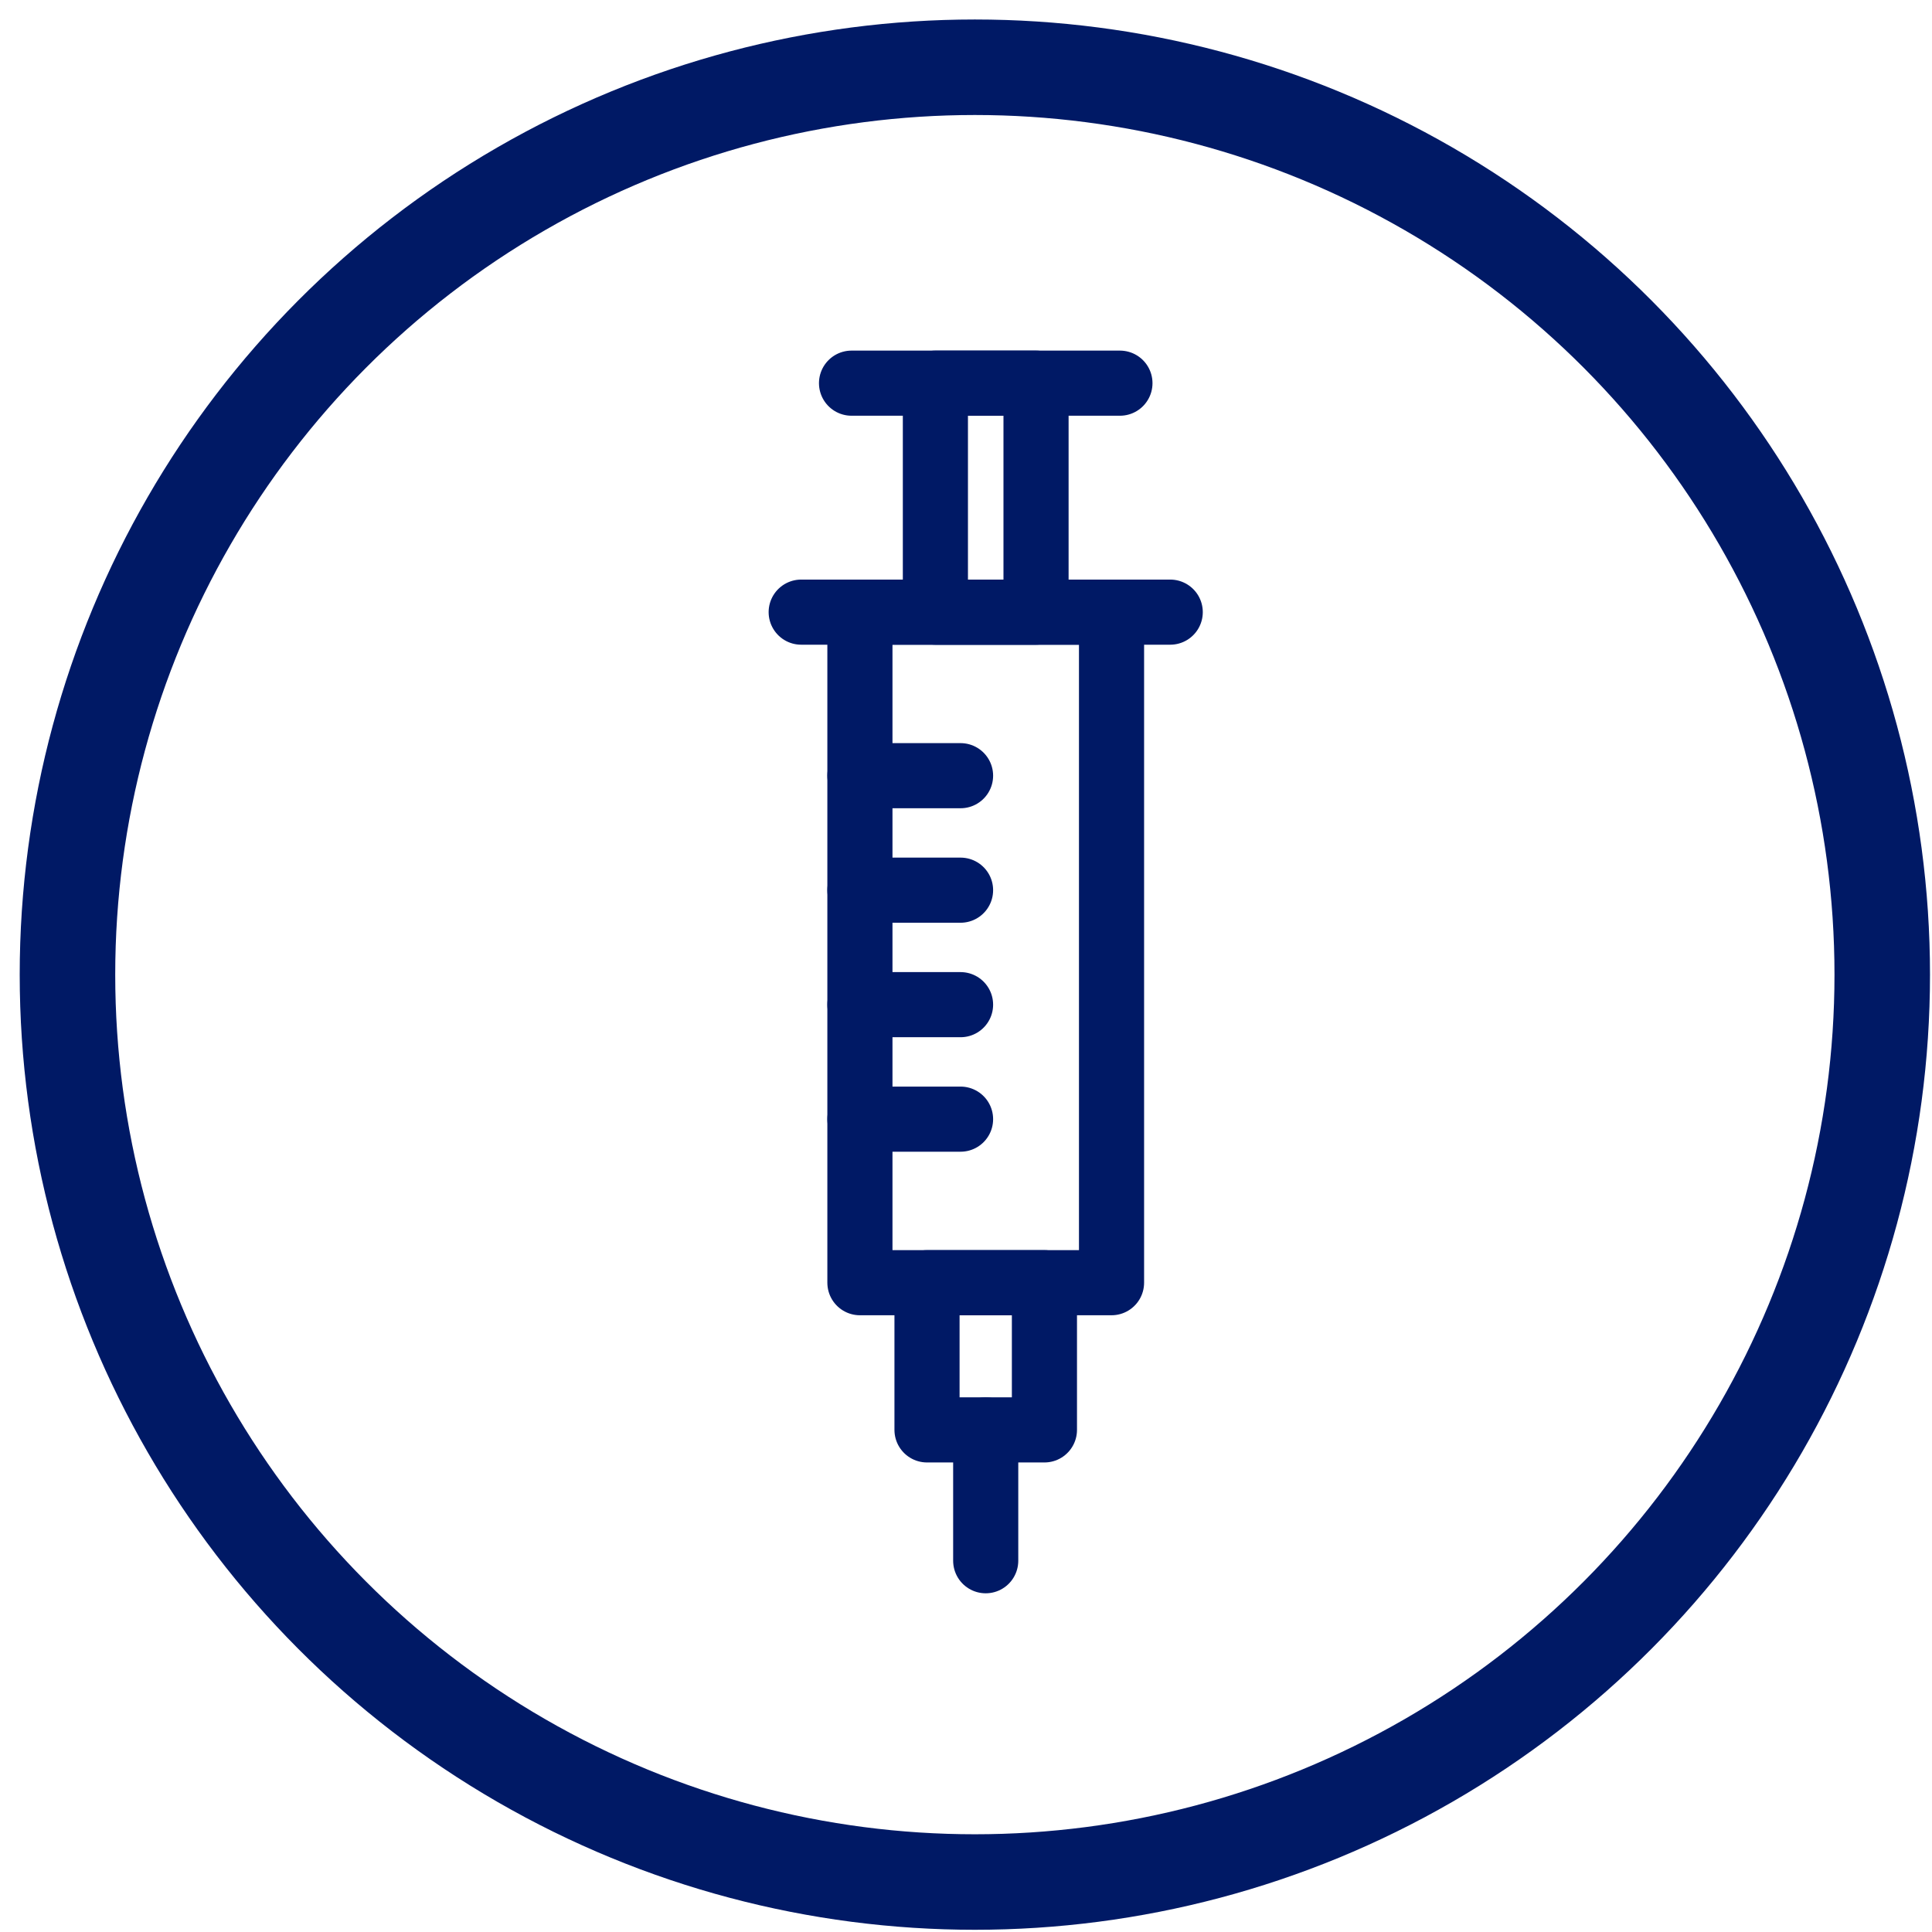
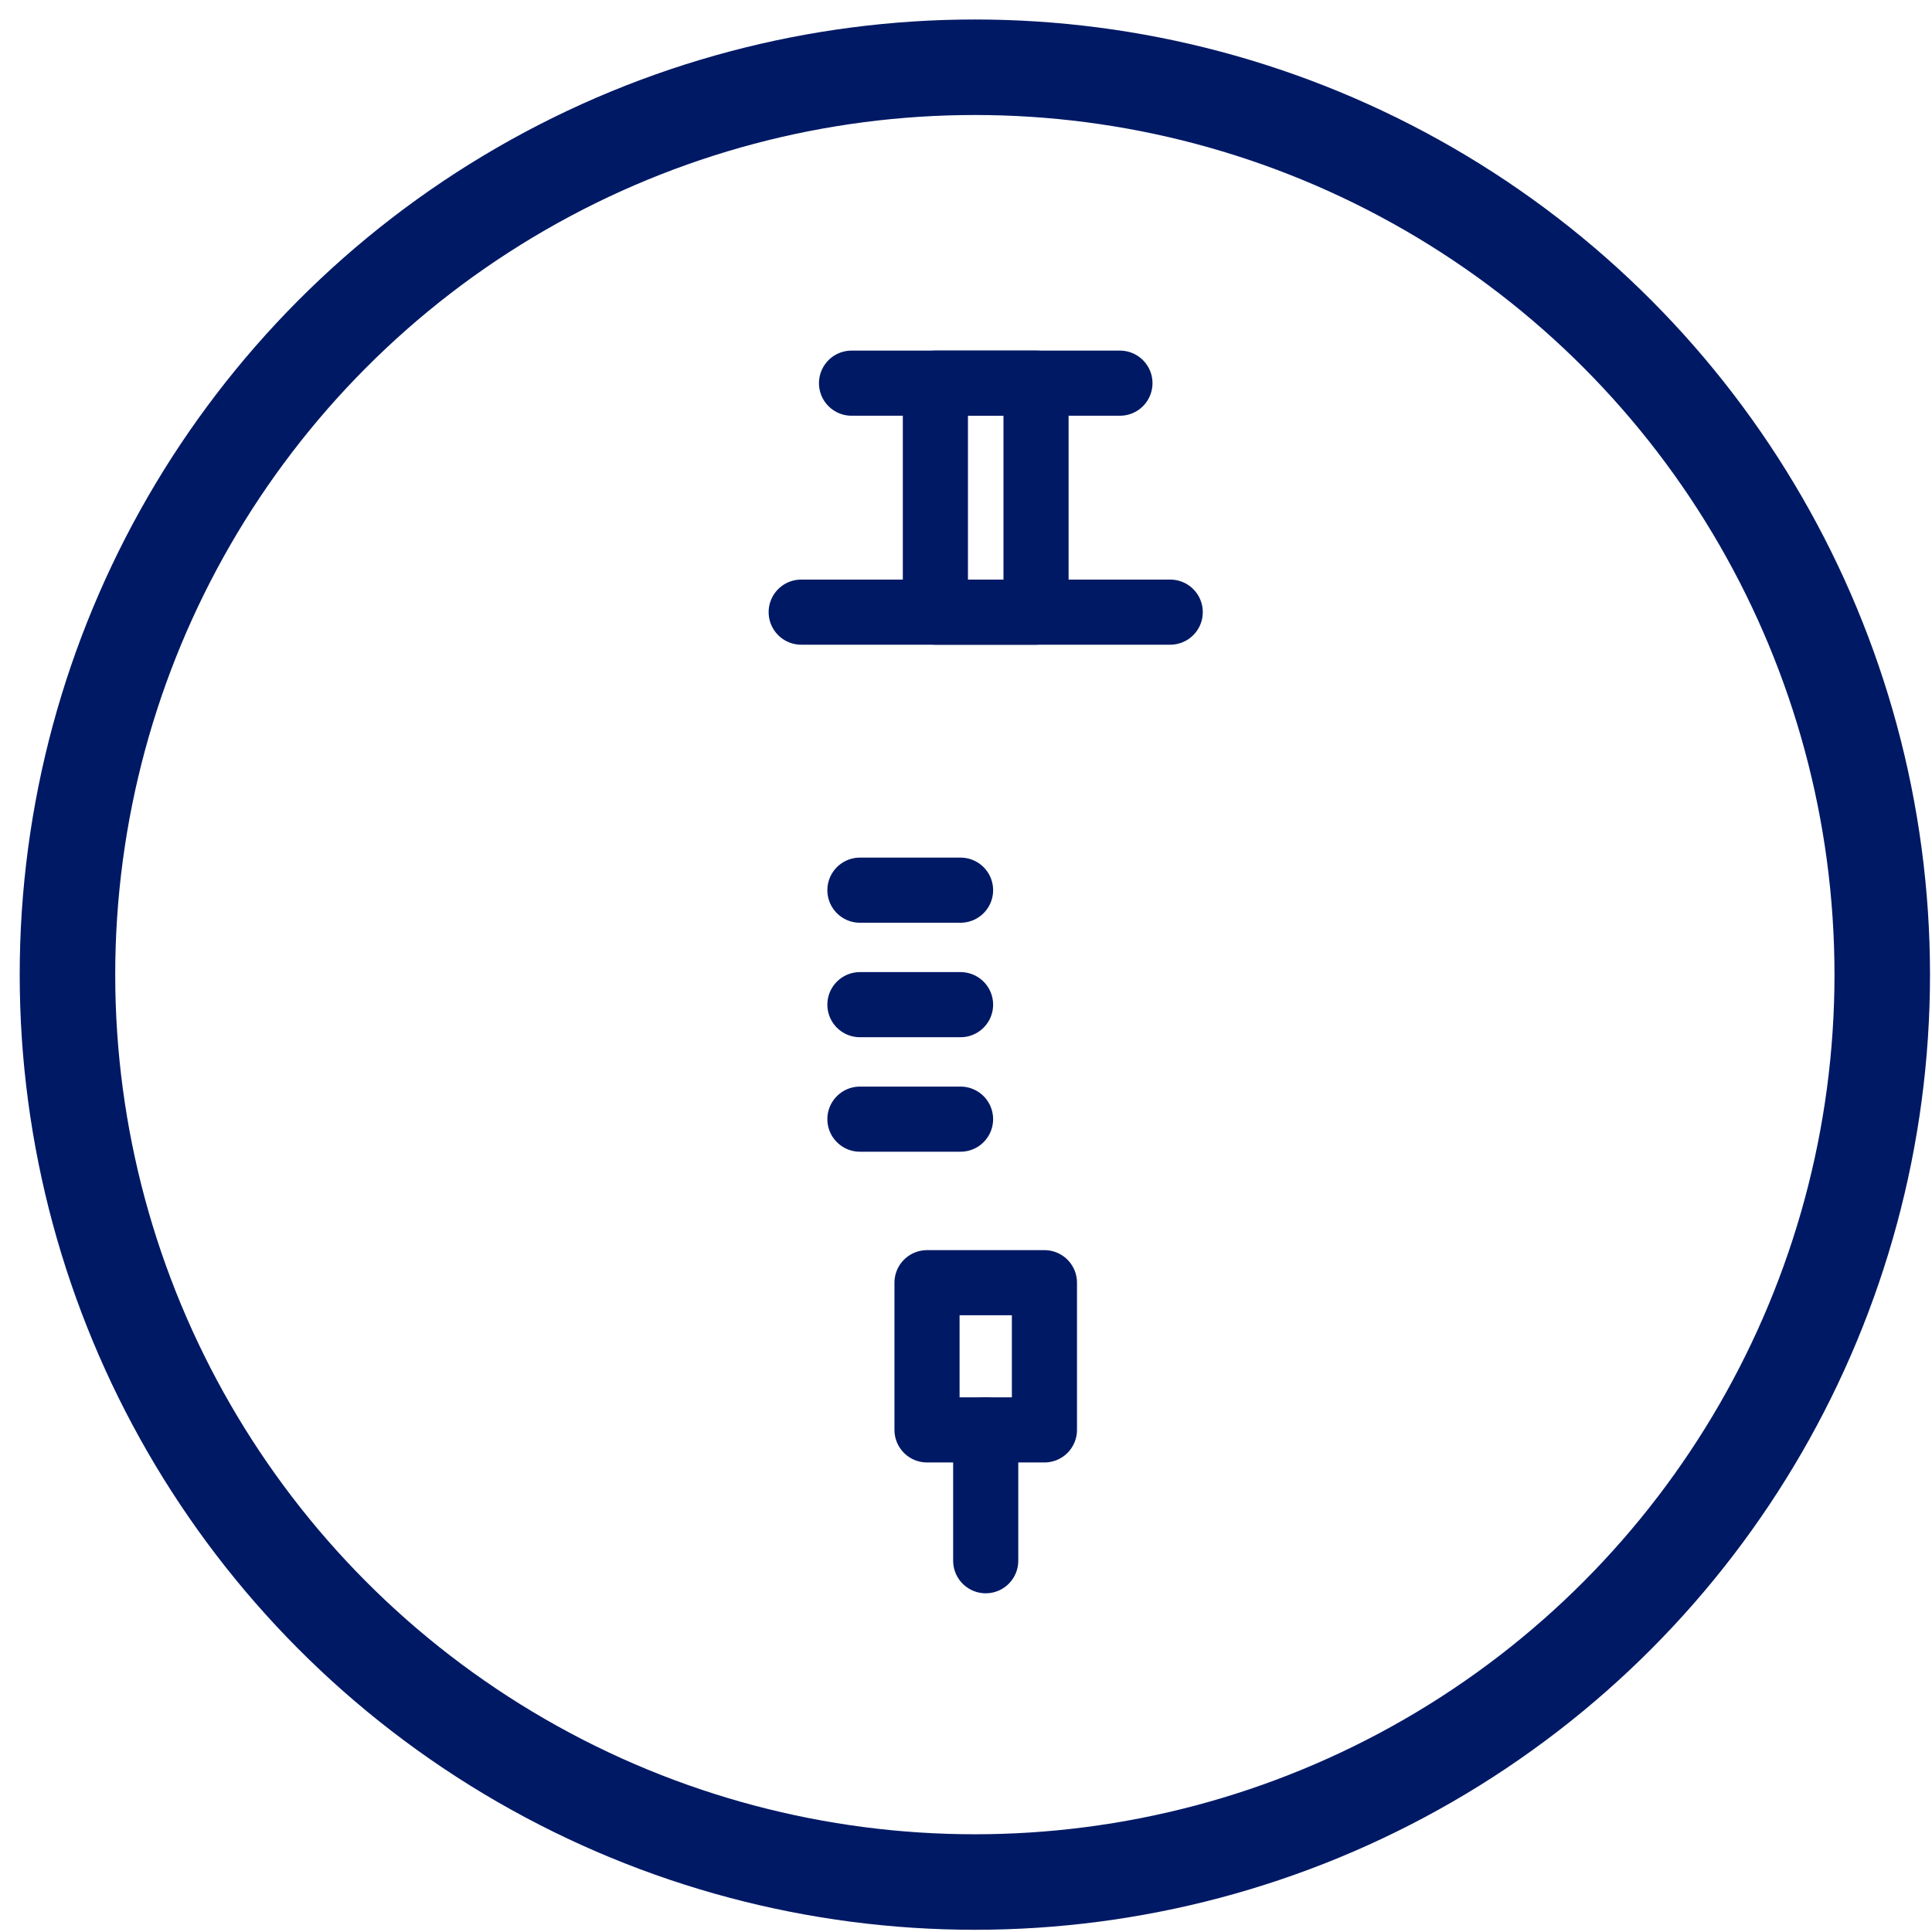
<svg xmlns="http://www.w3.org/2000/svg" height="89" viewBox="0 0 89 89" width="89">
  <g fill="none" fill-rule="evenodd" stroke="#001965">
    <circle cx="44.908" cy="44.898" r="41.8" stroke-width="4.4" />
    <g stroke-linecap="round" stroke-linejoin="round" stroke-width="3">
      <path d="m39.227 17.651h12.364" />
      <path d="m43.09 17.651h4.636v10.548h-4.636z" />
      <path d="m36.908 28.199h17" />
-       <path d="m39.613 28.199h11.591v30.89h-11.591z" />
      <path d="m45.408 65.87v6.027" />
      <path d="m39.613 51.555h4.636" />
      <path d="m39.613 46.281h4.636" />
      <path d="m39.613 41.007h4.636" />
-       <path d="m39.613 35.733h4.636" />
      <path d="m42.704 59.089h5.409v6.781h-5.409z" />
    </g>
  </g>
</svg>